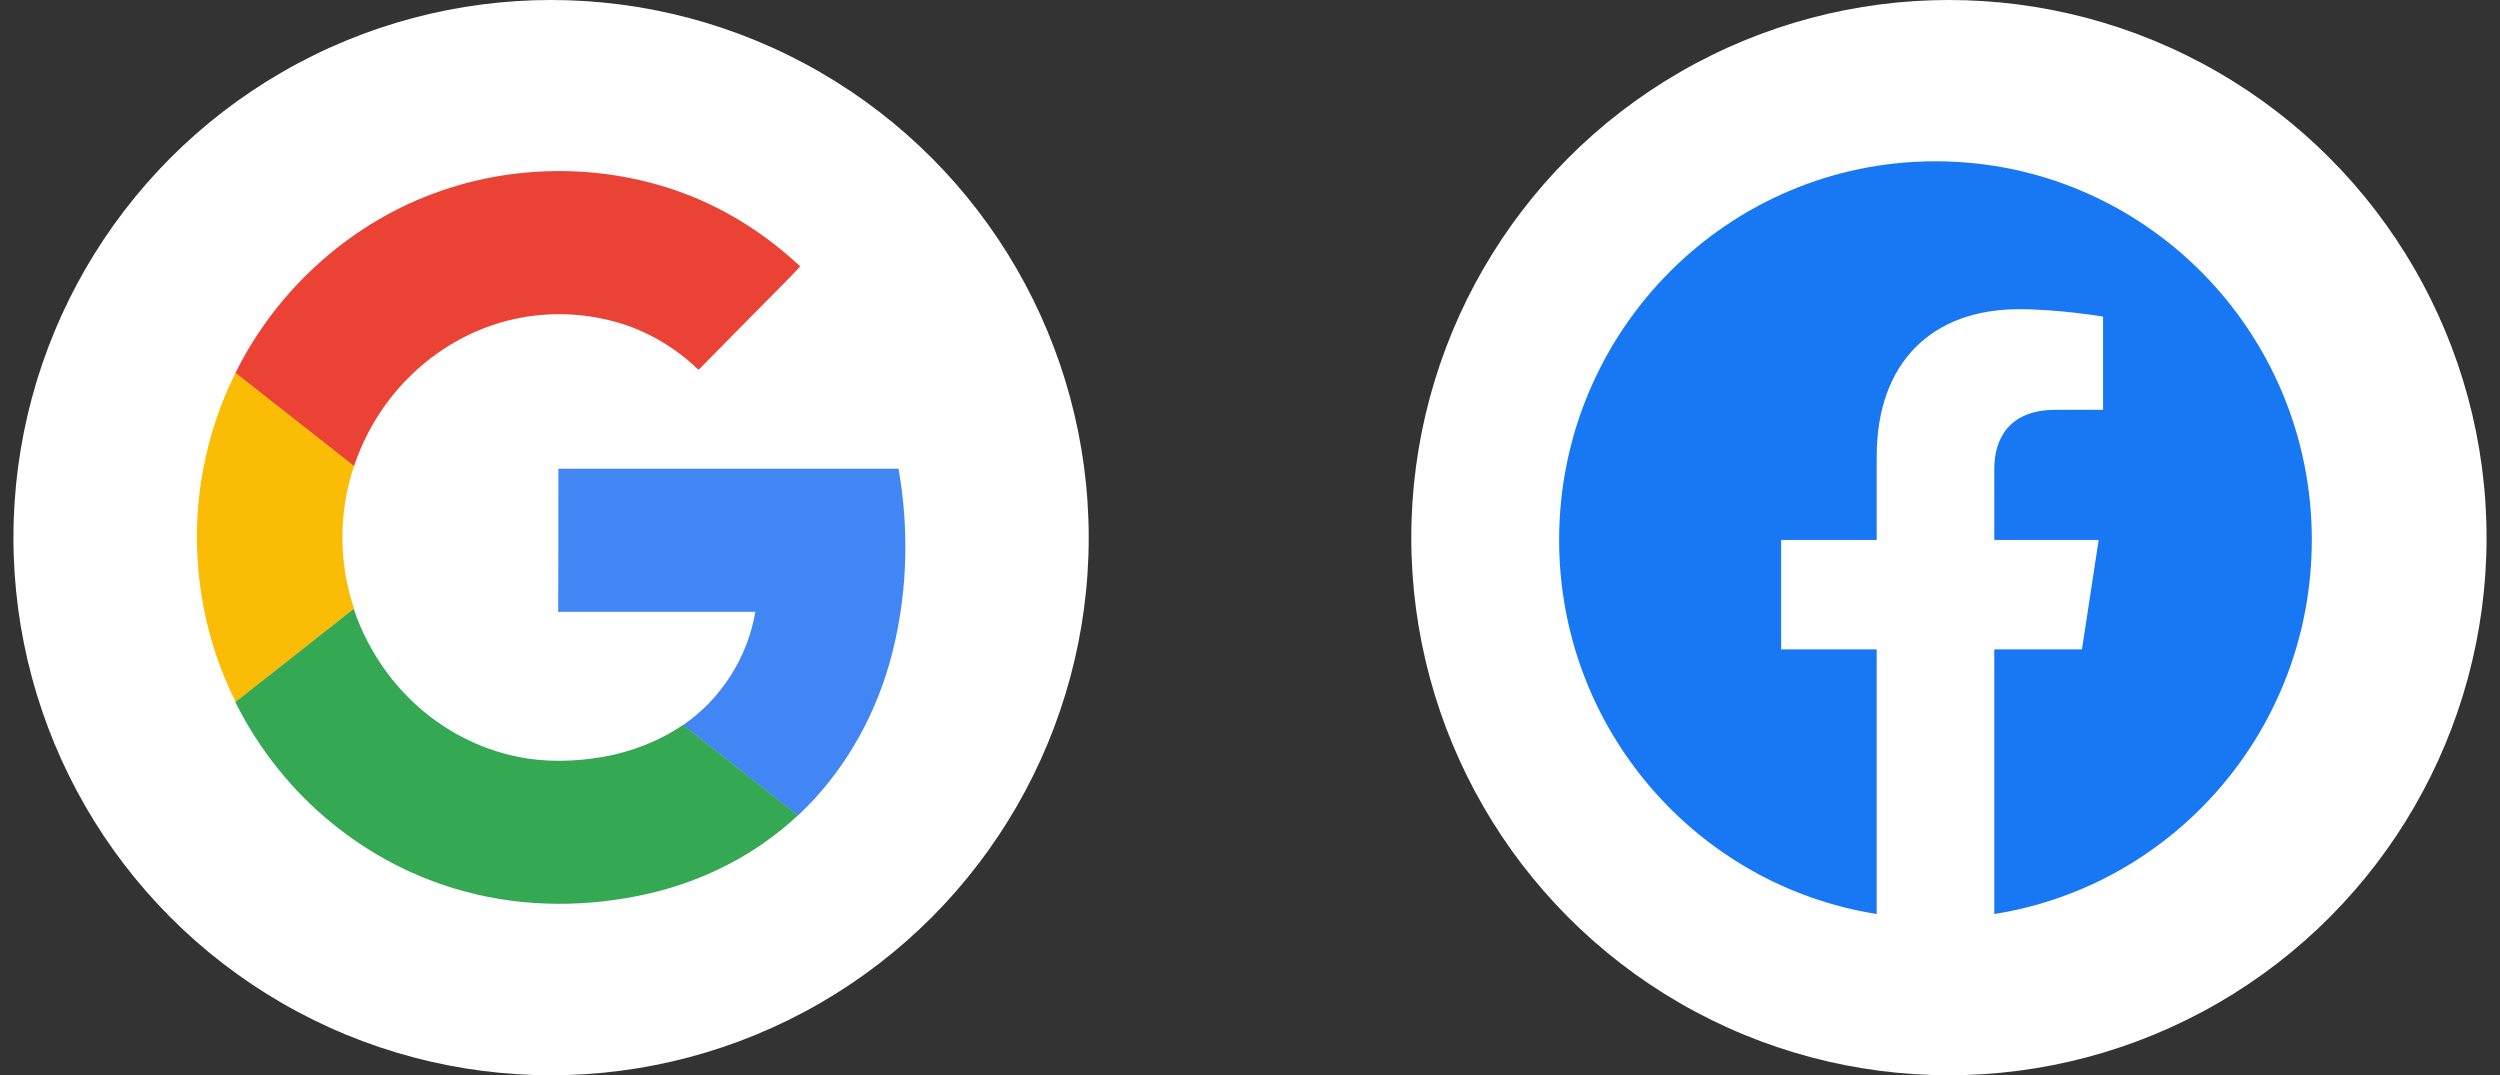
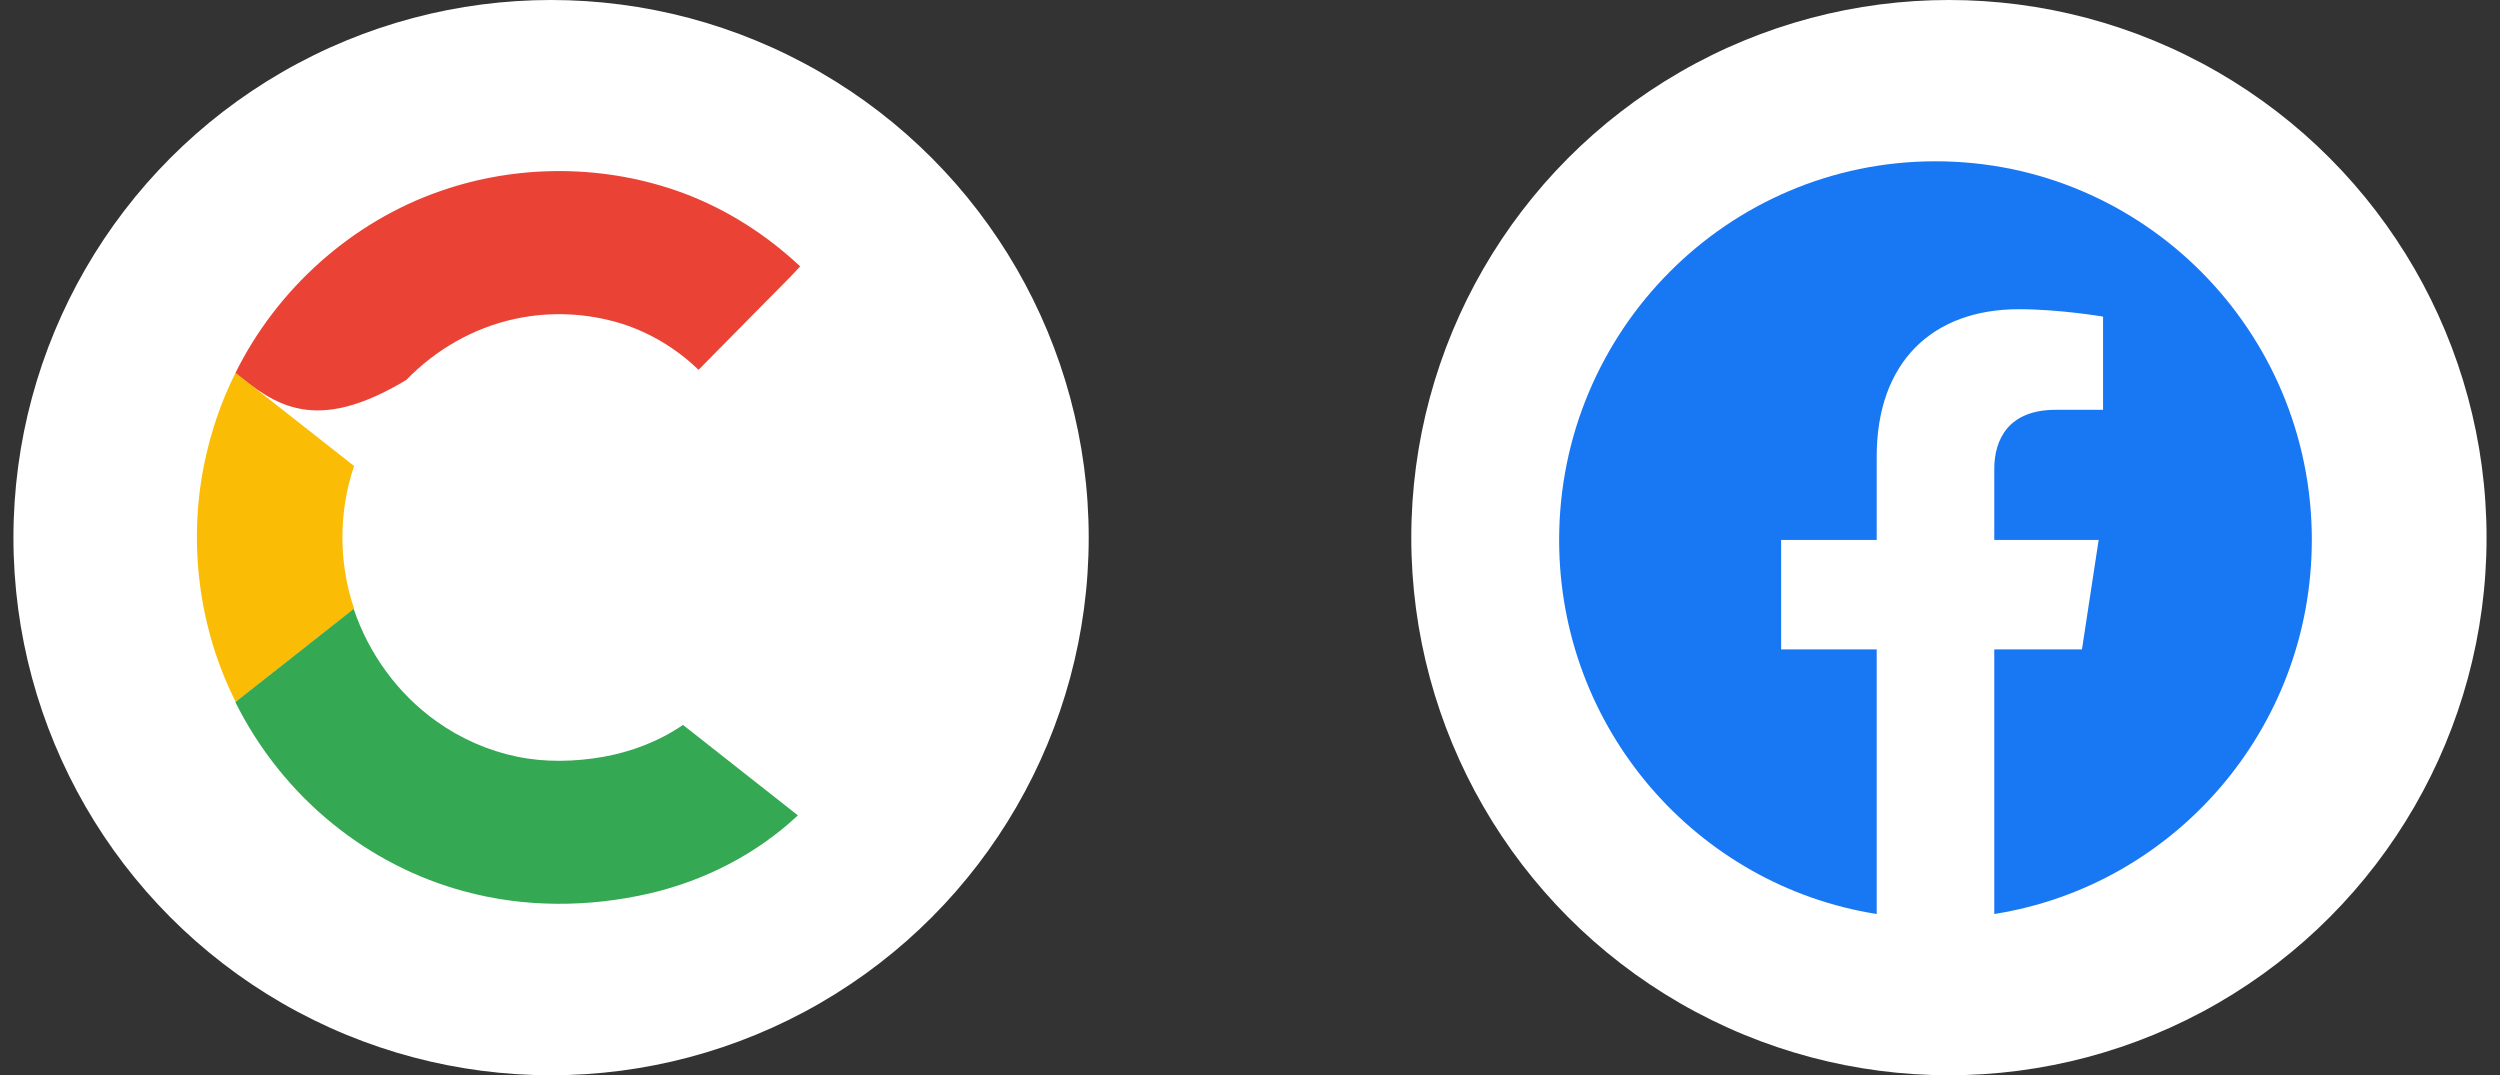
<svg xmlns="http://www.w3.org/2000/svg" width="93" height="40" viewBox="0 0 93 40" fill="none">
  <rect x="0" y="0" width="93" height="40" fill="#333333" stroke="none" />
  <circle cx="20.5" cy="20" r="20" fill="white" />
  <g clip-path="url(#clip0_2406_1062)">
    <path d="M16.375 7.11C13.1 8.246 10.308 10.731 8.754 13.876C8.211 14.96 7.821 16.111 7.582 17.306C6.989 20.267 7.401 23.427 8.746 26.124C9.621 27.884 10.88 29.452 12.398 30.676C13.837 31.834 15.508 32.699 17.286 33.176C19.528 33.784 21.914 33.77 24.171 33.249C26.21 32.773 28.14 31.783 29.681 30.346C31.308 28.829 32.472 26.835 33.087 24.688C33.759 22.349 33.846 19.85 33.426 17.445H20.772V22.767H28.104C27.822 24.468 26.824 26.022 25.414 26.982C24.525 27.59 23.505 27.979 22.45 28.169C21.394 28.353 20.295 28.375 19.239 28.162C18.161 27.942 17.142 27.488 16.245 26.85C14.813 25.831 13.721 24.343 13.165 22.664C12.593 20.956 12.586 19.058 13.165 17.357C13.57 16.155 14.235 15.048 15.117 14.139C16.202 13.011 17.612 12.204 19.138 11.874C20.439 11.596 21.813 11.647 23.086 12.036C24.171 12.366 25.169 12.974 25.986 13.765C26.81 12.93 27.634 12.094 28.459 11.259C28.893 10.812 29.348 10.379 29.767 9.917C28.517 8.744 27.041 7.799 25.436 7.198C22.544 6.113 19.29 6.091 16.375 7.11Z" fill="white" />
-     <path d="M16.375 7.11C19.282 6.091 22.544 6.113 25.436 7.19C27.041 7.792 28.509 8.73 29.767 9.91C29.348 10.372 28.893 10.804 28.459 11.251C27.634 12.087 26.81 12.923 25.986 13.758C25.169 12.967 24.171 12.366 23.086 12.028C21.813 11.64 20.439 11.581 19.138 11.867C17.619 12.197 16.209 13.003 15.117 14.132C14.235 15.034 13.57 16.148 13.165 17.35C11.697 16.192 10.229 15.041 8.754 13.883C10.308 10.731 13.1 8.246 16.375 7.11Z" fill="#EA4335" />
+     <path d="M16.375 7.11C19.282 6.091 22.544 6.113 25.436 7.19C27.041 7.792 28.509 8.73 29.767 9.91C29.348 10.372 28.893 10.804 28.459 11.251C27.634 12.087 26.81 12.923 25.986 13.758C25.169 12.967 24.171 12.366 23.086 12.028C21.813 11.64 20.439 11.581 19.138 11.867C17.619 12.197 16.209 13.003 15.117 14.132C11.697 16.192 10.229 15.041 8.754 13.883C10.308 10.731 13.1 8.246 16.375 7.11Z" fill="#EA4335" />
    <path d="M7.589 17.299C7.828 16.111 8.218 14.953 8.761 13.868C10.229 15.026 11.697 16.177 13.172 17.335C12.593 19.043 12.593 20.942 13.172 22.642C11.704 23.801 10.236 24.959 8.768 26.11C7.409 23.419 6.996 20.26 7.589 17.299Z" fill="#FBBC05" />
-     <path d="M20.772 17.438H33.427C33.846 19.835 33.752 22.335 33.087 24.68C32.472 26.828 31.308 28.822 29.681 30.339C28.256 29.218 26.832 28.096 25.407 26.975C26.817 26.014 27.815 24.46 28.097 22.76H20.765C20.772 20.986 20.772 19.212 20.772 17.438Z" fill="#4285F4" />
    <path d="M8.754 26.117C10.222 24.966 11.69 23.808 13.157 22.65C13.721 24.328 14.806 25.816 16.238 26.835C17.135 27.473 18.161 27.927 19.232 28.147C20.287 28.367 21.379 28.338 22.442 28.155C23.498 27.964 24.518 27.576 25.407 26.967C26.832 28.089 28.256 29.21 29.681 30.332C28.14 31.776 26.21 32.758 24.171 33.234C21.914 33.755 19.528 33.77 17.286 33.161C15.508 32.685 13.837 31.827 12.398 30.662C10.887 29.445 9.629 27.876 8.754 26.117Z" fill="#34A853" />
  </g>
  <circle cx="72.5" cy="20" r="20" fill="white" />
  <g clip-path="url(#clip1_2406_1062)">
    <path d="M86 20.086C86 12.306 79.732 6 72 6C64.269 6 58 12.306 58 20.086C58 27.116 63.12 32.944 69.813 34.001V24.158H66.258V20.086H69.813V16.983C69.813 13.453 71.903 11.503 75.1 11.503C76.632 11.503 78.234 11.778 78.234 11.778V15.245H76.469C74.729 15.245 74.187 16.331 74.187 17.444V20.086H78.07L77.449 24.158H74.187V34.001C80.88 32.944 85.999 27.116 85.999 20.086" fill="#1877F2" />
  </g>
  <defs>
    <clipPath id="clip0_2406_1062">
      <rect width="26.364" height="27.273" fill="white" transform="translate(7.318 6.364)" />
    </clipPath>
    <clipPath id="clip1_2406_1062">
      <rect width="28" height="28" fill="white" transform="translate(58 6)" />
    </clipPath>
  </defs>
</svg>